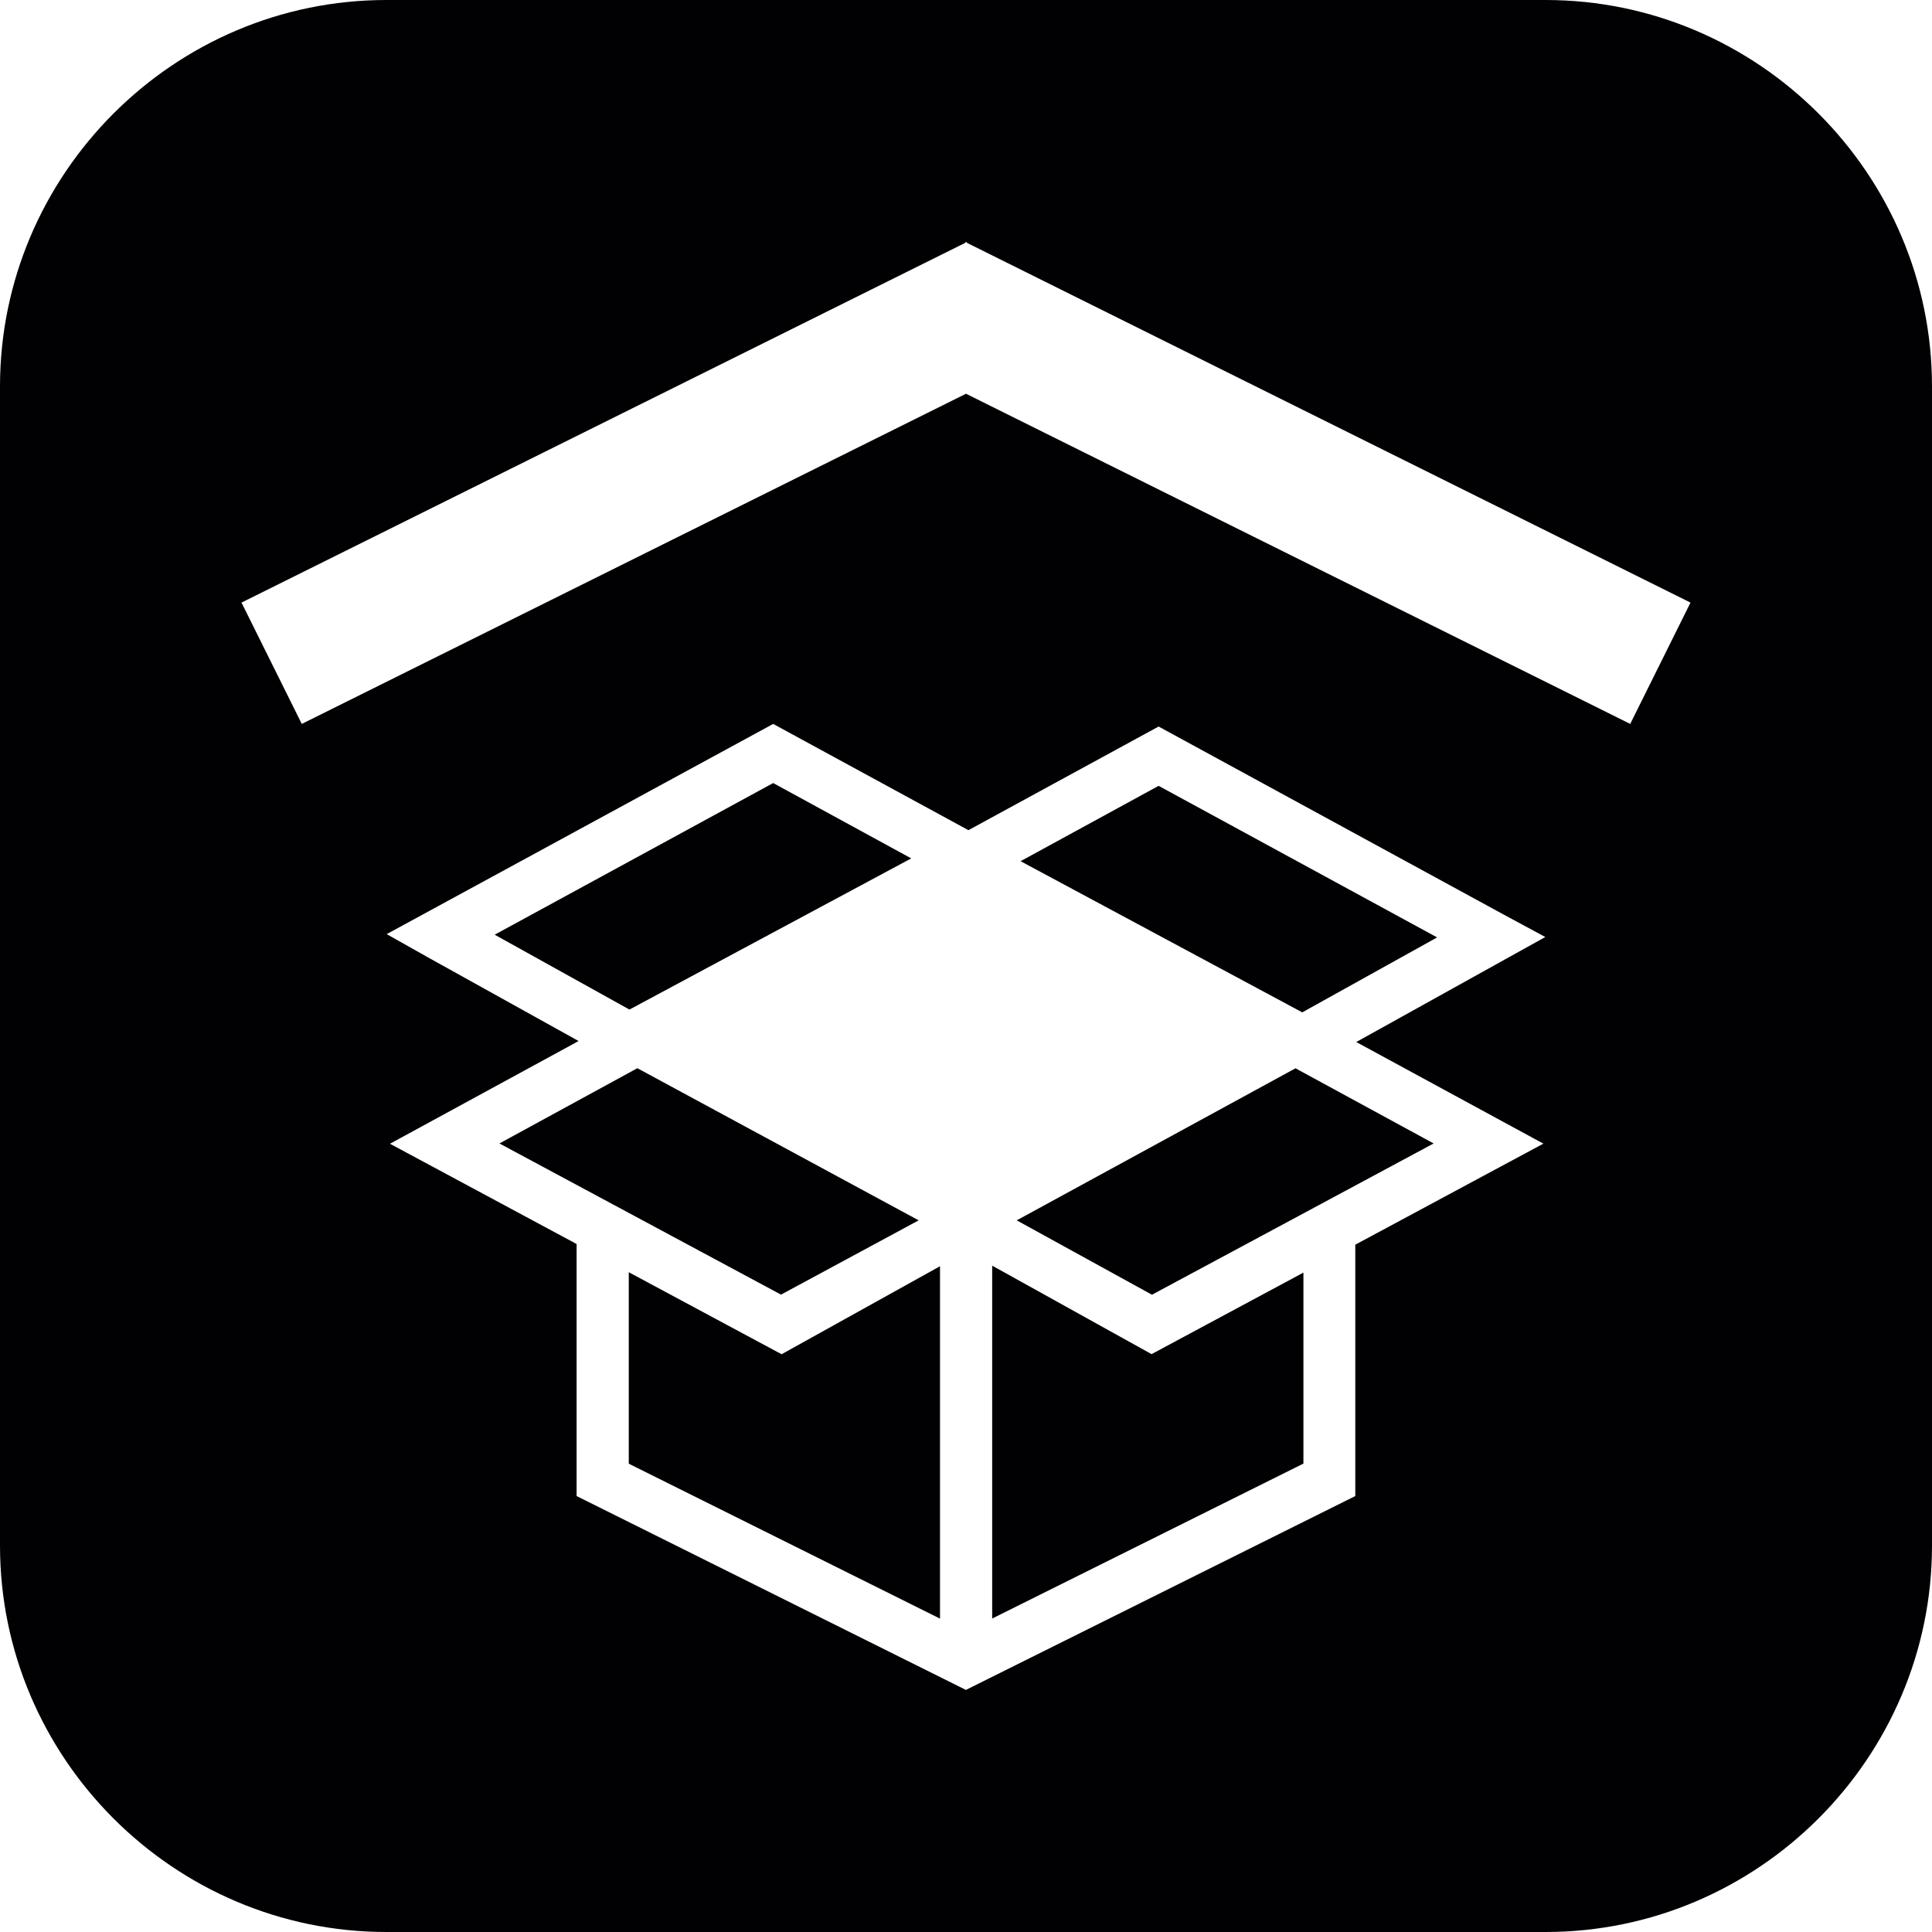
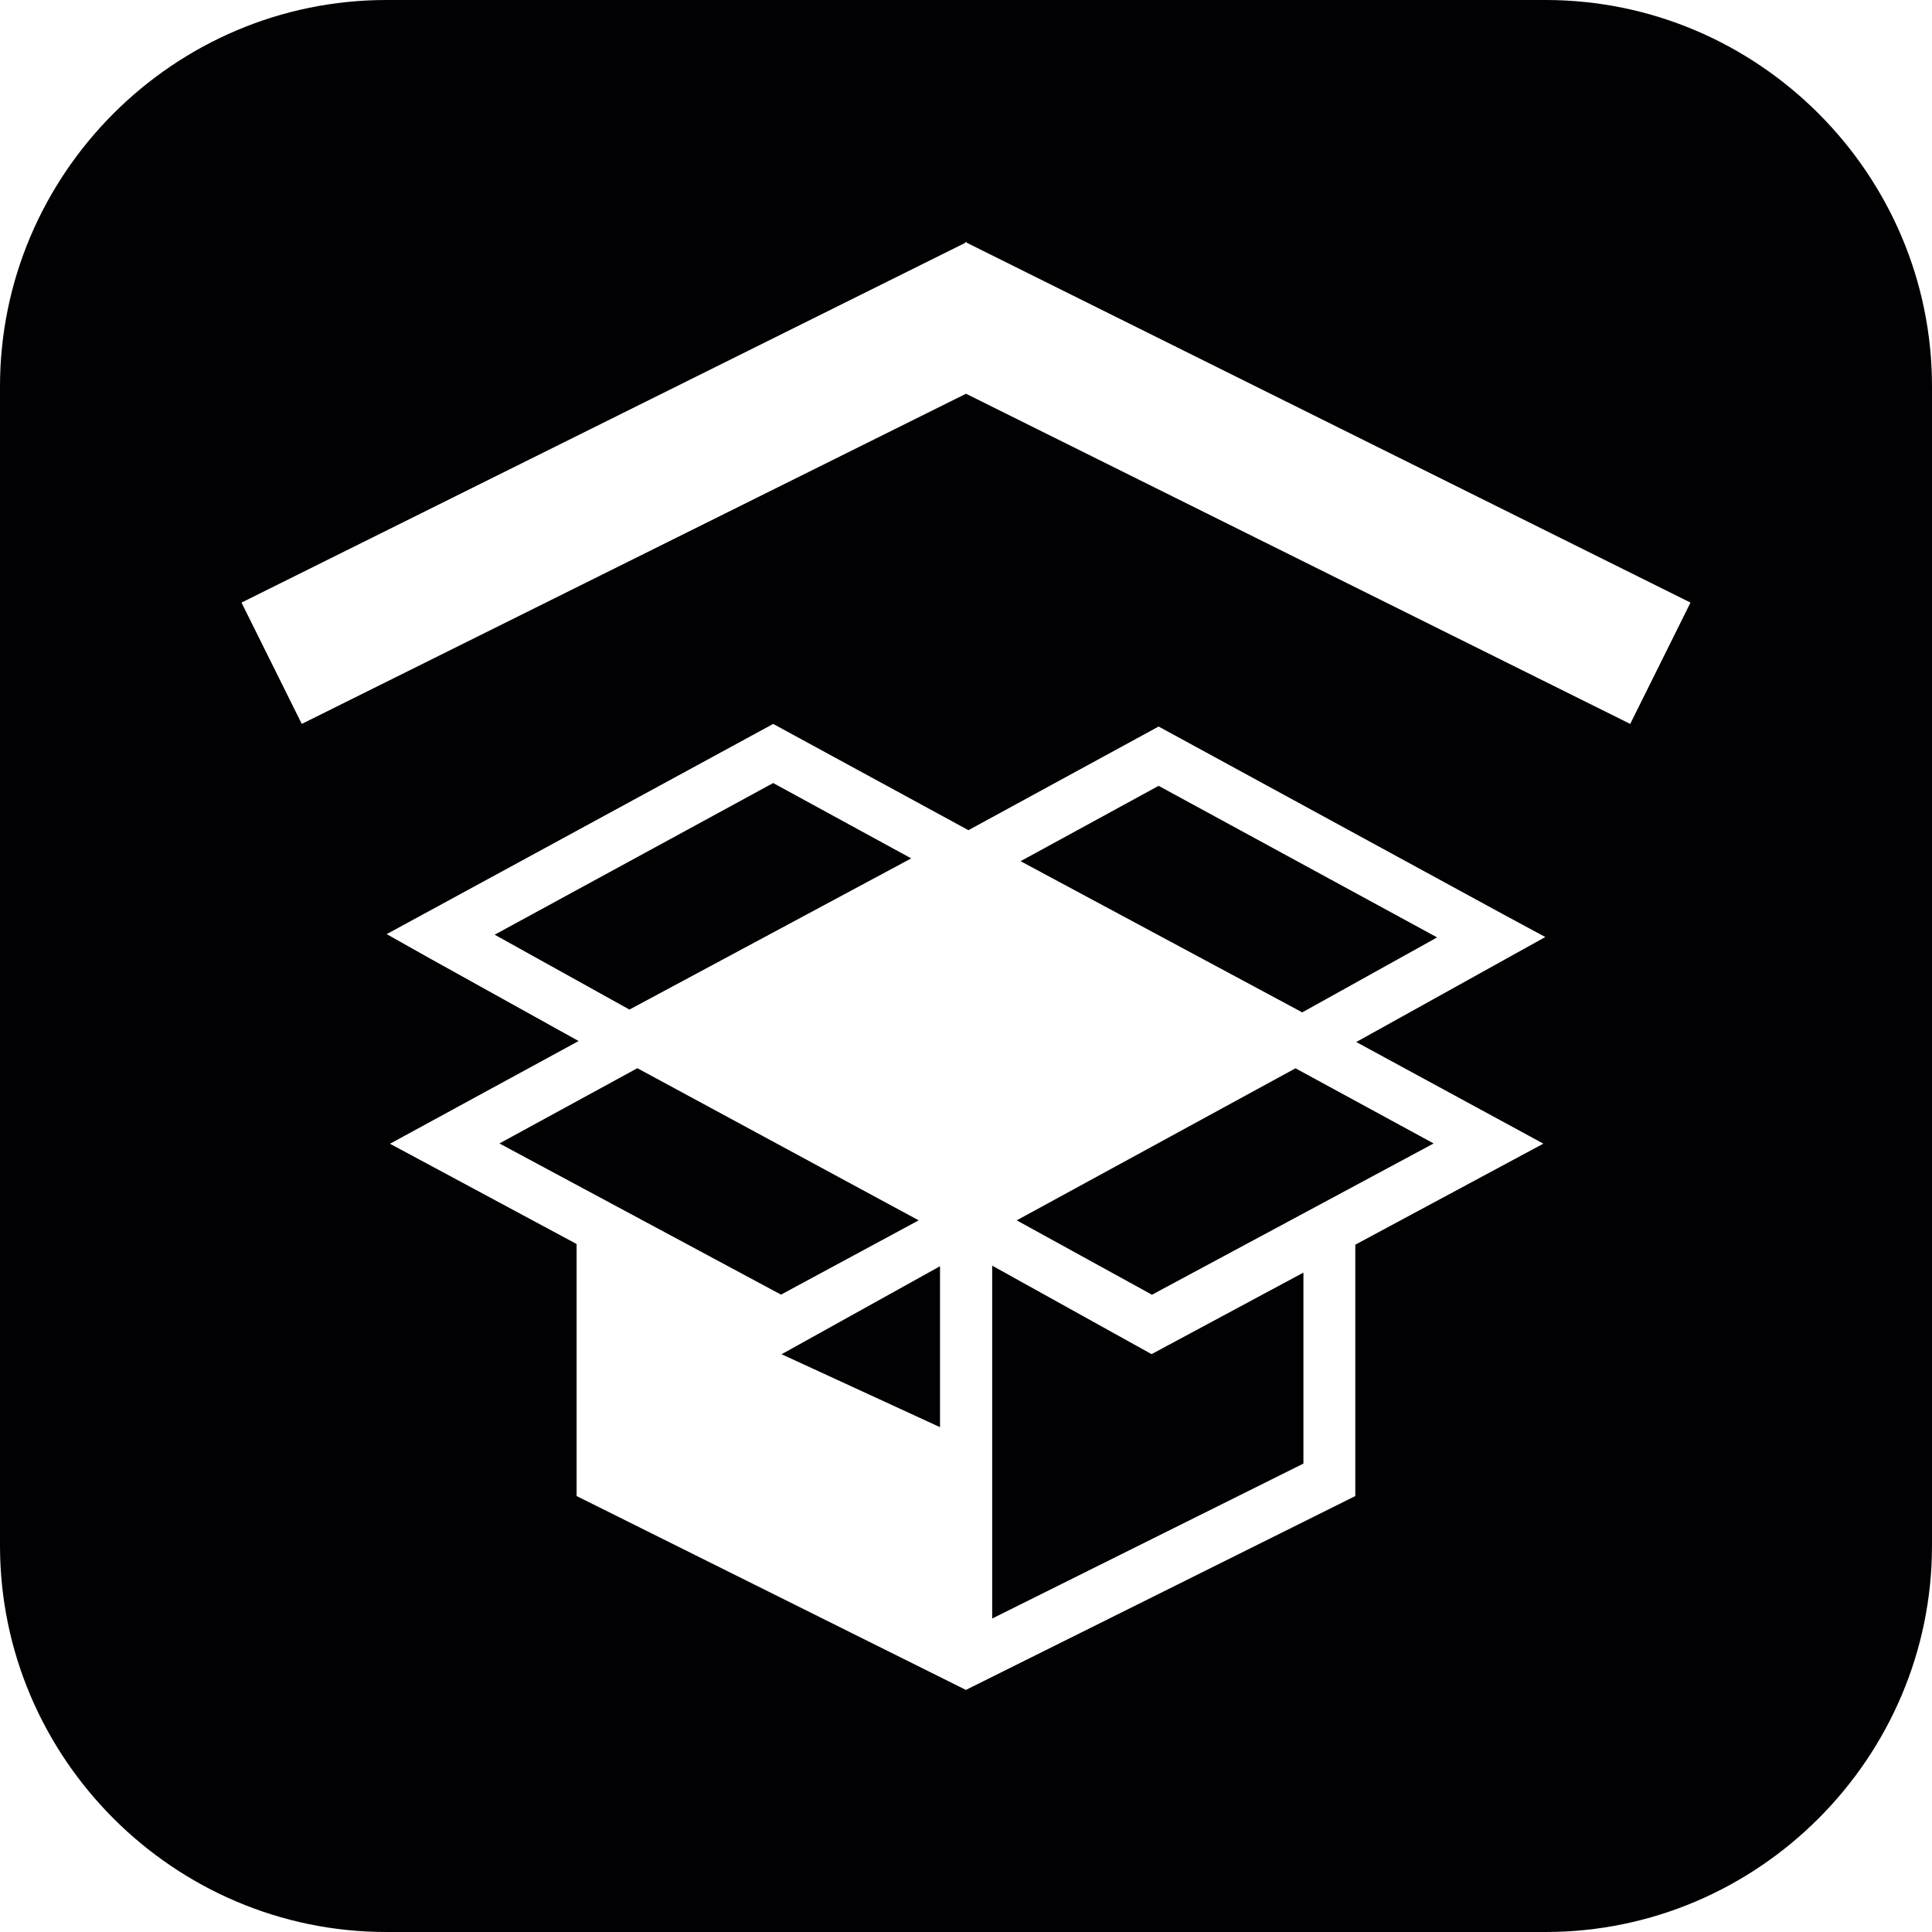
<svg xmlns="http://www.w3.org/2000/svg" version="1.1" id="Capa_1" x="0px" y="0px" width="20px" height="20px" viewBox="0 0 20 20" style="enable-background:new 0 0 20 20;" xml:space="preserve">
-   <path style="fill:#010002;" d="M8.091,14.019l1.64-0.911v3.648l-3.222-1.604v-1.982L8.091,14.019z M10.271,13.102v3.653l3.222-1.604  v-1.977l-1.572,0.844L10.271,13.102z M9.51,12.633l-2.912-1.575L5.17,11.837l2.915,1.565L9.51,12.633z M9.433,8.886L8.004,8.106  l-2.883,1.57l1.395,0.775L9.433,8.886z M20,4v12c0,2.2-1.8,4-4,4H4c-2.2,0-4-1.8-4-4V4c0-2.2,1.8-4,4-4h12C18.2,0,20,1.8,20,4z   M14.04,10.787L15.997,9.7l-0.432-0.233l-3.571-1.946l-1.969,1.073l-2.021-1.1L4.003,9.67l0.426,0.24l1.561,0.867l-0.02,0.009H5.969  v0.002L4.037,11.84l1.932,1.038v2.609l4.03,2.007l4.031-2.007v-2.602l1.947-1.046L14.04,10.787z M17.5,6.238l-7.49-3.724  l-0.003-0.009L10,2.51L9.993,2.506L9.99,2.515L2.5,6.238l0.624,1.256L10,4.076l6.876,3.418L17.5,6.238z M10.565,8.915l2.916,1.565  l1.396-0.776l-2.883-1.569L10.565,8.915z M10.525,12.633l1.4,0.77l2.916-1.566l-1.43-0.778L10.525,12.633z" />
+   <path style="fill:#010002;" d="M8.091,14.019l1.64-0.911v3.648v-1.982L8.091,14.019z M10.271,13.102v3.653l3.222-1.604  v-1.977l-1.572,0.844L10.271,13.102z M9.51,12.633l-2.912-1.575L5.17,11.837l2.915,1.565L9.51,12.633z M9.433,8.886L8.004,8.106  l-2.883,1.57l1.395,0.775L9.433,8.886z M20,4v12c0,2.2-1.8,4-4,4H4c-2.2,0-4-1.8-4-4V4c0-2.2,1.8-4,4-4h12C18.2,0,20,1.8,20,4z   M14.04,10.787L15.997,9.7l-0.432-0.233l-3.571-1.946l-1.969,1.073l-2.021-1.1L4.003,9.67l0.426,0.24l1.561,0.867l-0.02,0.009H5.969  v0.002L4.037,11.84l1.932,1.038v2.609l4.03,2.007l4.031-2.007v-2.602l1.947-1.046L14.04,10.787z M17.5,6.238l-7.49-3.724  l-0.003-0.009L10,2.51L9.993,2.506L9.99,2.515L2.5,6.238l0.624,1.256L10,4.076l6.876,3.418L17.5,6.238z M10.565,8.915l2.916,1.565  l1.396-0.776l-2.883-1.569L10.565,8.915z M10.525,12.633l1.4,0.77l2.916-1.566l-1.43-0.778L10.525,12.633z" />
  <g>
</g>
  <g>
</g>
  <g>
</g>
  <g>
</g>
  <g>
</g>
  <g>
</g>
  <g>
</g>
  <g>
</g>
  <g>
</g>
  <g>
</g>
  <g>
</g>
  <g>
</g>
  <g>
</g>
  <g>
</g>
  <g>
</g>
</svg>